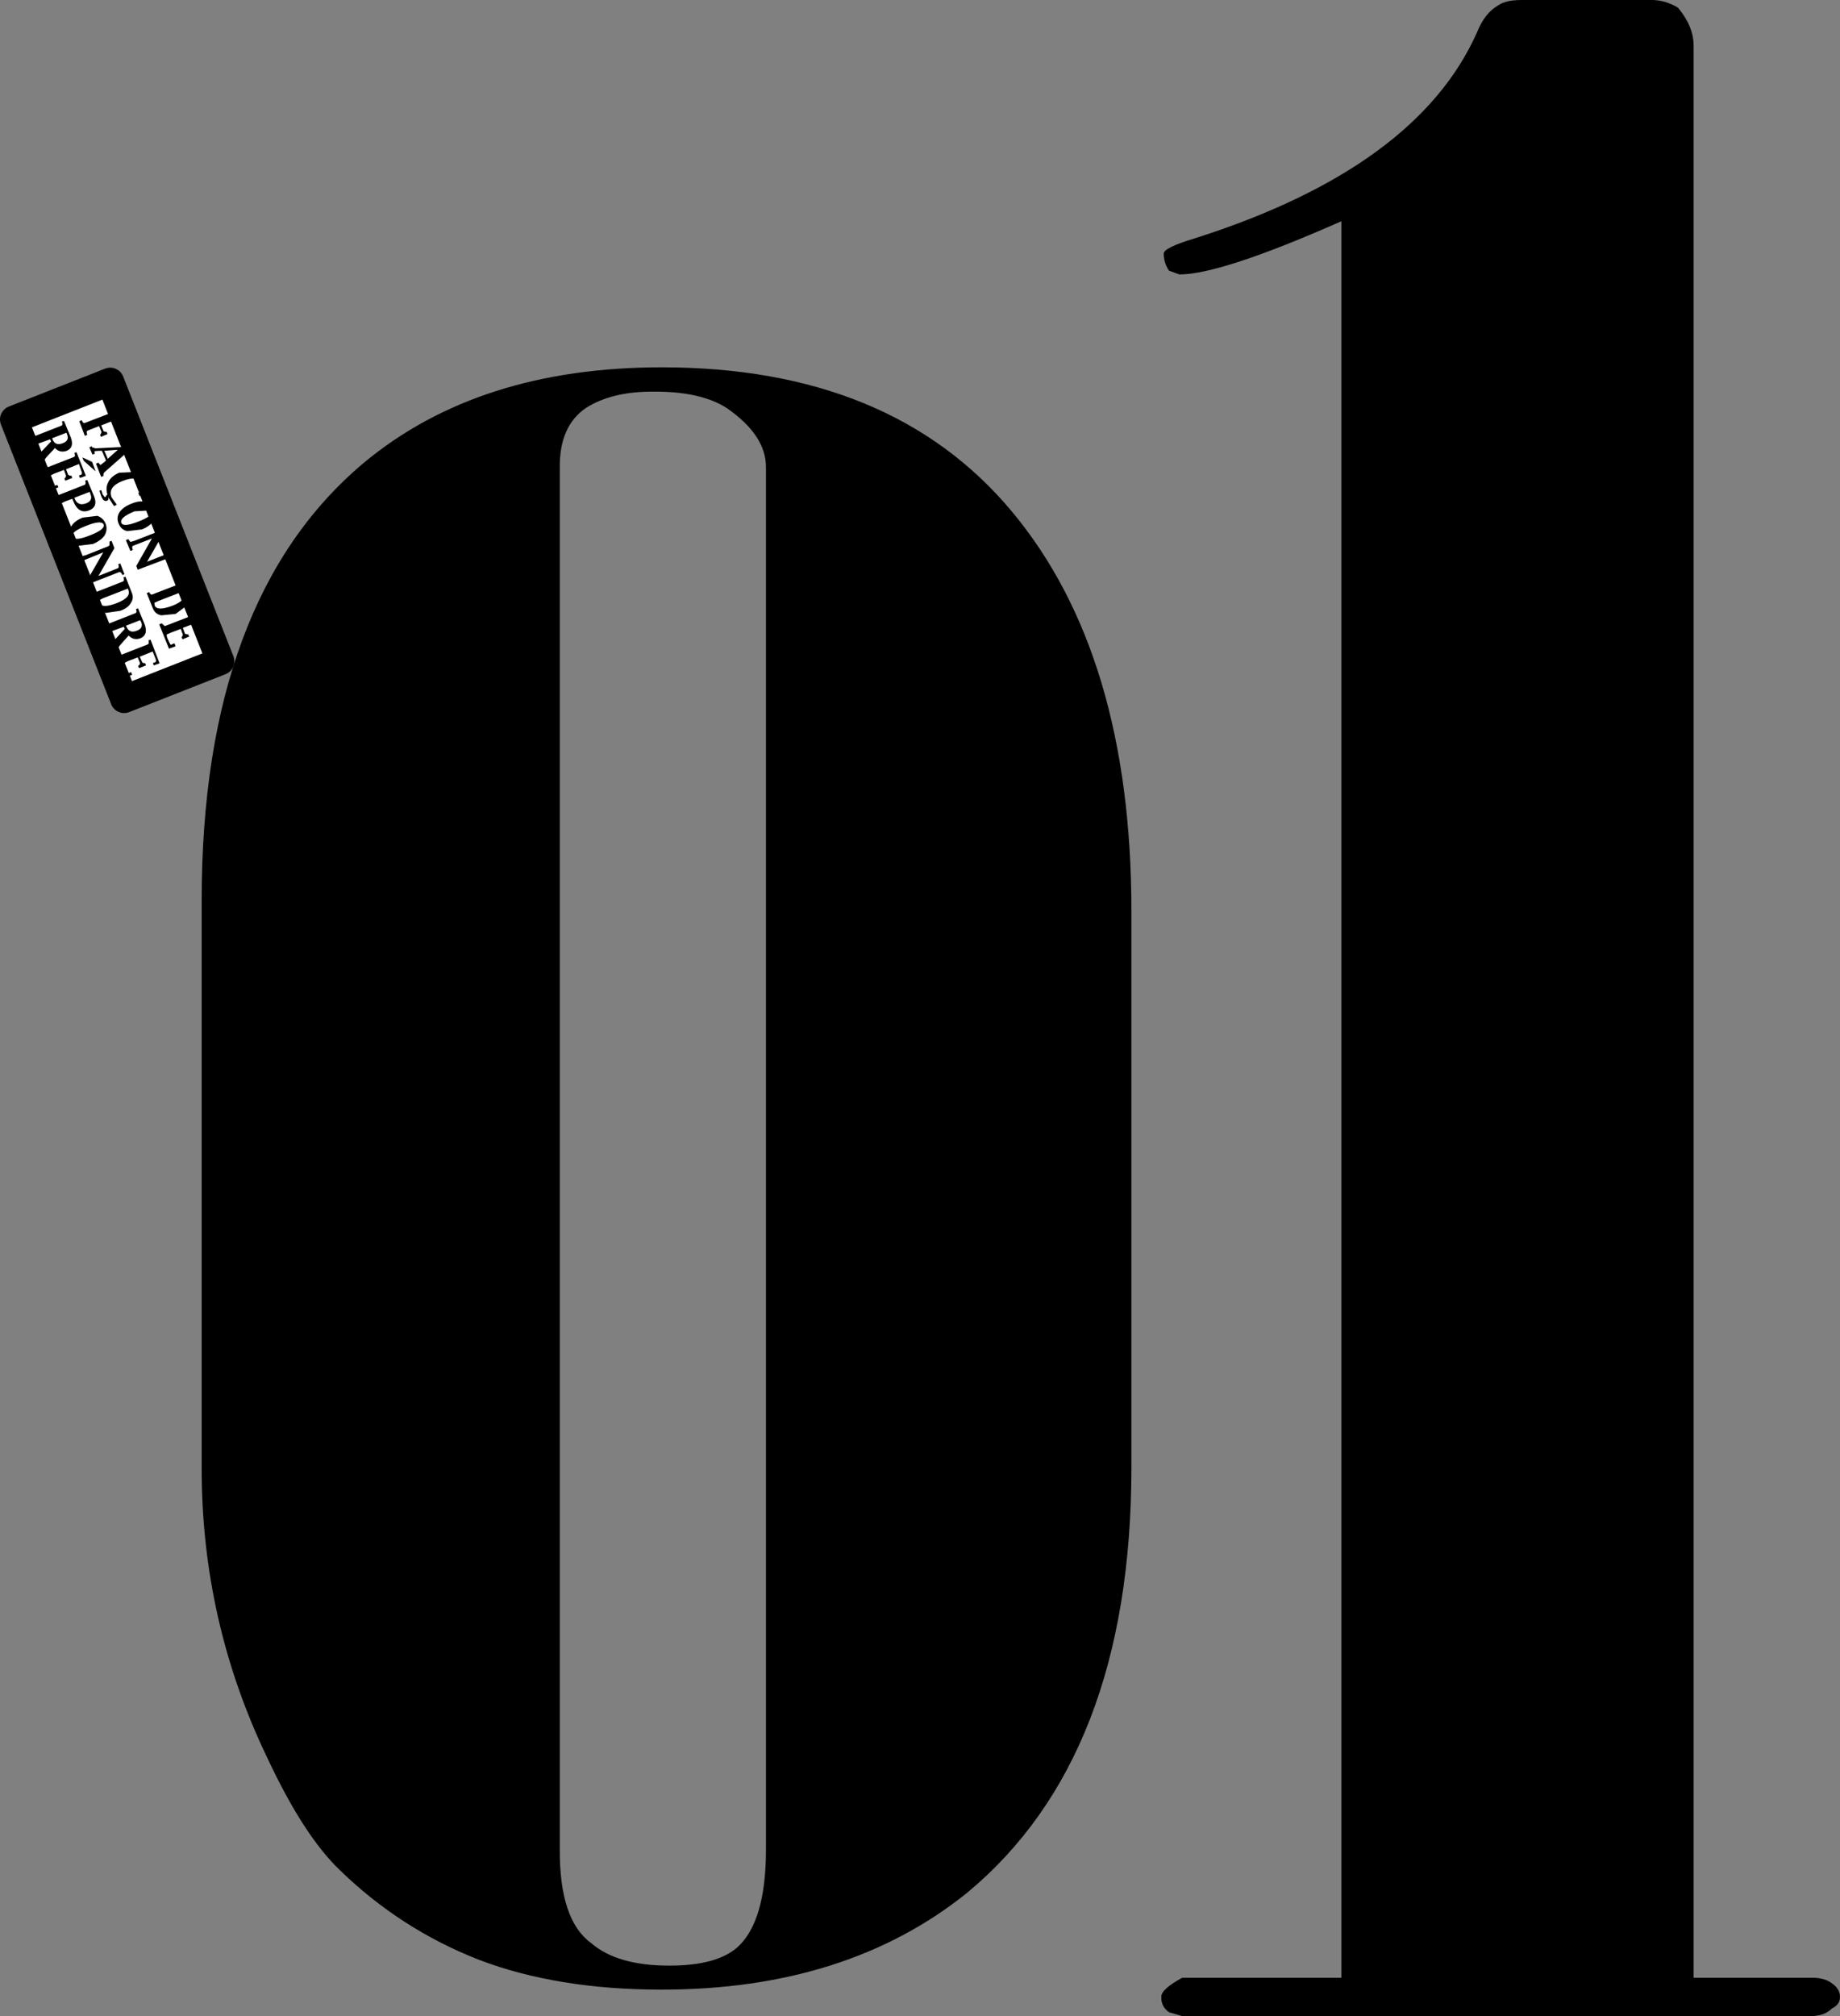
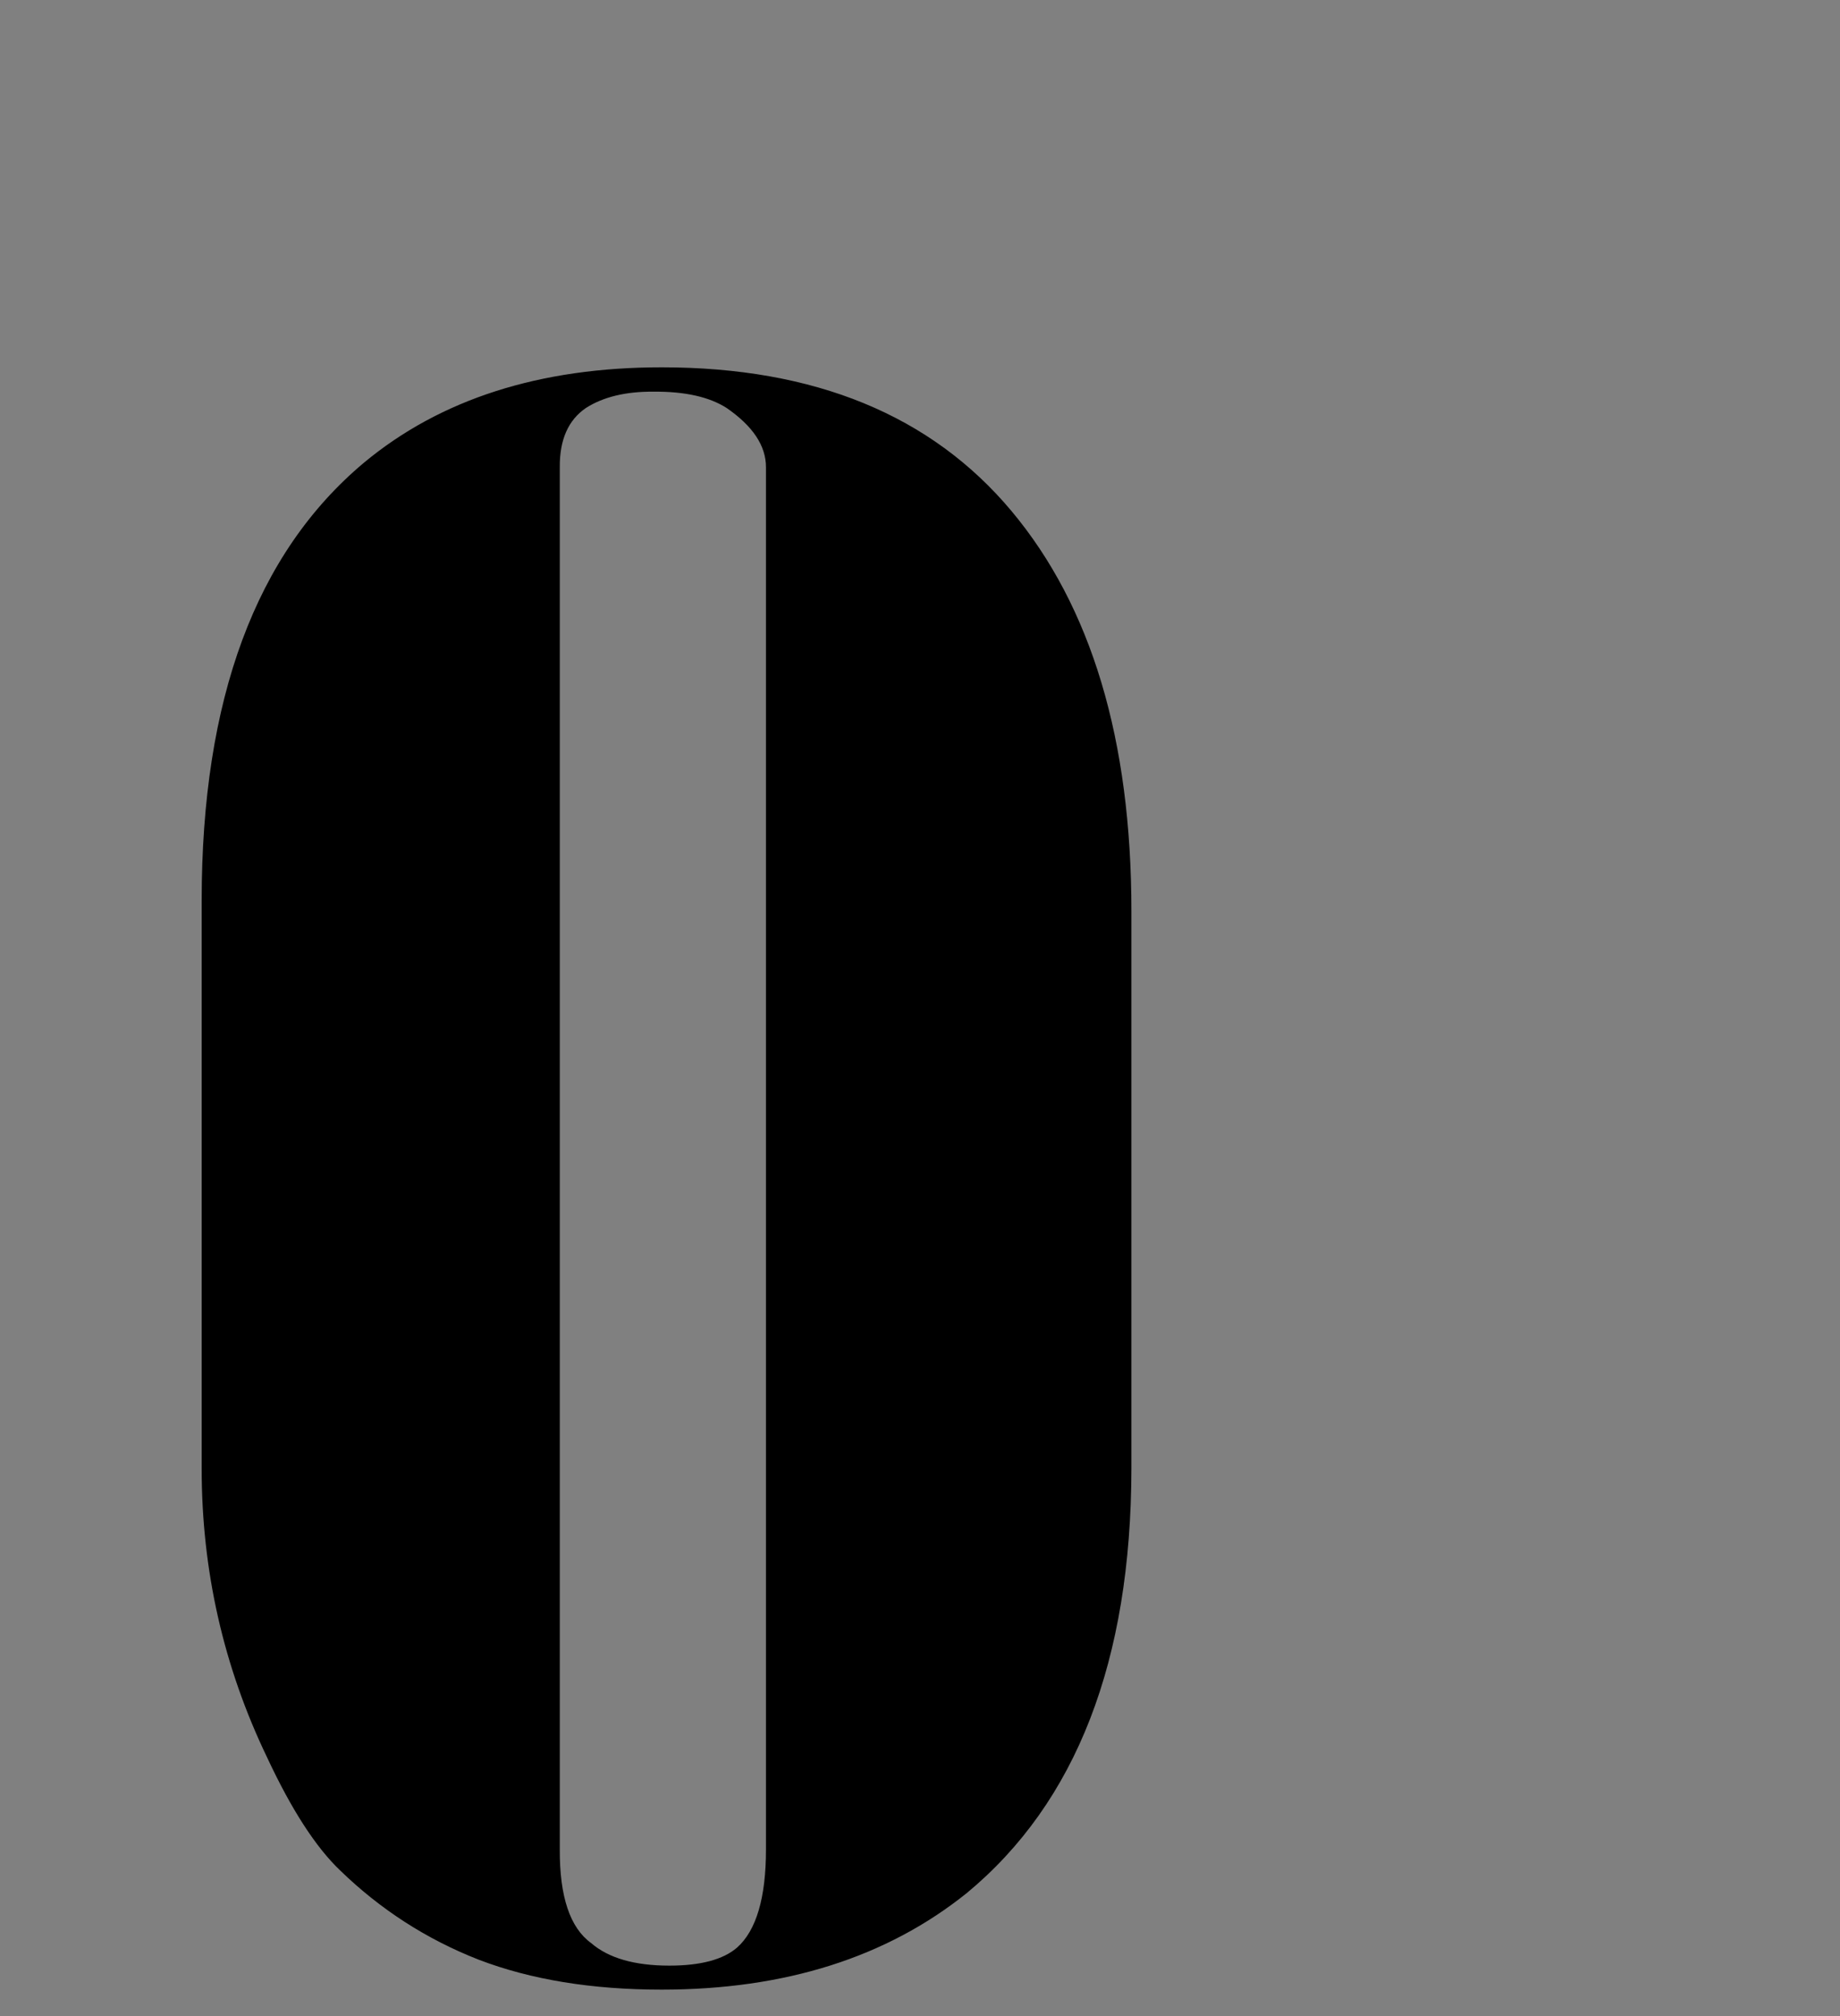
<svg xmlns="http://www.w3.org/2000/svg" height="289.8px" width="264.6px">
  <rect width="100%" height="100%" fill="#808080" stroke="none" />
  <g transform="matrix(1.0, 0.0, 0.0, 1.0, -297.0, -129.7)">
    <path d="M401.5 188.35 Q397.75 185.95 391.0 186.0 385.0 185.95 381.25 188.35 377.45 190.95 377.5 196.85 L377.5 395.55 Q377.45 405.7 382.0 409.0 385.75 412.25 393.25 412.25 400.0 412.25 403.0 409.65 407.15 405.95 407.15 395.55 L407.15 196.85 Q407.15 192.25 401.5 188.35 M392.15 182.5 Q425.15 182.5 442.45 203.15 459.7 223.75 459.7 260.65 L459.7 340.8 Q459.65 382.25 436.05 401.8 418.75 415.7 392.15 415.7 377.1 415.7 365.85 411.4 354.6 407.0 345.9 398.55 340.65 393.55 335.4 382.3 326.0 362.75 326.0 340.8 L326.0 259.15 Q326.0 215.75 349.35 196.2 365.85 182.5 392.15 182.5" fill="#000000" fill-rule="evenodd" stroke="none" />
-     <path d="M540.55 136.25 L540.55 414.0 557.45 414.0 Q559.35 413.95 560.45 414.8 561.6 415.6 561.6 416.75 561.6 417.85 560.45 418.4 559.35 419.5 557.45 419.5 L467.0 419.5 465.1 418.95 Q463.95 418.1 464.0 416.75 463.95 415.65 467.0 414.0 L489.9 414.0 489.9 161.5 Q472.6 169.15 466.6 169.15 L465.1 168.6 Q464.35 167.5 464.35 166.15 464.35 165.3 468.85 163.95 500.75 153.8 509.4 134.35 510.5 131.6 512.4 130.5 513.5 129.7 515.8 129.7 L534.55 129.7 Q536.45 129.7 538.3 130.8 540.55 133.5 540.55 136.25" fill="#000000" fill-rule="evenodd" stroke="none" />
-     <path d="M314.85 230.2 L299.0 190.0 312.85 184.55 328.7 224.75 314.85 230.2" fill="#ffffff" fill-rule="evenodd" stroke="none" />
-     <path d="M314.85 230.2 L299.0 190.0 312.85 184.55 328.7 224.75 314.85 230.2 Z" fill="none" stroke="#000000" stroke-linecap="round" stroke-linejoin="round" stroke-width="4.0" />
-     <path d="M323.25 221.6 L323.1 221.25 323.2 221.2 323.3 220.95 323.0 220.1 321.55 220.65 321.0 220.9 Q320.9 221.0 321.1 221.5 L321.4 222.15 321.55 222.4 322.0 222.2 322.1 222.2 322.25 222.6 321.3 222.95 319.9 219.45 320.25 219.3 320.7 219.7 324.45 218.25 Q324.7 218.15 324.5 217.65 L324.8 217.5 326.15 220.9 325.3 221.25 325.15 220.9 325.45 220.8 Q325.7 220.7 325.5 220.25 L325.15 219.25 323.3 219.95 323.6 220.8 323.95 220.9 324.05 220.85 324.2 221.2 323.25 221.6 M319.95 225.05 L319.1 225.35 319.0 225.0 319.3 224.9 Q319.55 224.8 319.35 224.35 L318.95 223.35 317.1 224.1 317.45 224.9 317.7 225.05 317.85 225.0 318.0 225.35 317.0 225.75 316.85 225.4 317.0 225.35 317.15 225.05 316.8 224.2 315.35 224.75 314.8 225.05 314.95 225.65 315.2 226.35 315.35 226.5 315.75 226.35 315.85 226.3 316.0 226.7 315.1 227.05 313.75 223.55 314.1 223.45 Q314.25 223.95 314.5 223.8 L318.2 222.35 Q318.5 222.25 318.35 221.75 L318.65 221.65 319.95 225.05 M321.0 208.75 L321.3 208.6 321.9 210.15 321.6 210.3 321.15 209.95 316.8 211.6 316.6 211.05 318.85 207.1 316.15 208.15 Q315.9 208.25 316.1 208.75 L315.75 208.9 315.1 207.35 315.45 207.2 315.75 207.6 316.3 207.45 319.25 206.3 319.8 206.05 319.7 205.55 320.0 205.4 320.45 206.45 318.15 210.45 320.95 209.35 Q321.2 209.25 321.0 208.75 M317.4 205.8 L315.3 206.05 Q314.4 205.85 314.05 204.95 313.7 204.1 314.2 203.3 314.75 202.55 315.9 202.1 317.1 201.6 318.0 201.85 318.9 202.05 319.2 202.9 319.55 203.8 319.05 204.6 318.55 205.35 317.4 205.8 M313.45 208.5 L311.15 212.5 313.9 211.4 Q314.2 211.3 314.0 210.8 L314.3 210.7 314.9 212.25 314.6 212.35 Q314.4 211.85 314.1 211.95 L309.75 213.65 309.55 213.1 311.85 209.1 309.15 210.2 Q308.9 210.35 309.1 210.8 L308.75 210.9 308.15 209.35 308.5 209.25 308.75 209.65 309.35 209.5 312.25 208.35 Q312.7 208.2 312.75 208.05 L312.75 207.55 313.05 207.45 313.45 208.5 M323.8 216.8 L322.25 217.95 320.2 218.15 Q319.35 218.0 319.0 217.2 L318.1 214.95 Q318.3 214.9 318.45 214.8 318.65 215.25 318.9 215.15 L322.65 213.7 Q322.9 213.6 322.7 213.15 L323.0 213.0 323.9 215.3 Q324.25 216.05 323.8 216.8 M323.35 214.7 L319.75 216.1 319.2 216.35 319.25 216.75 Q319.6 217.6 321.85 216.75 323.85 215.95 323.45 214.9 L323.35 214.7 M317.8 219.45 Q318.35 220.95 317.2 221.45 316.2 221.8 315.5 221.05 L314.35 222.35 Q313.9 222.85 313.9 223.2 L313.6 223.3 313.15 222.05 314.95 220.1 314.8 219.8 313.15 220.4 313.0 220.55 313.1 220.95 312.75 221.05 311.95 219.05 312.3 218.95 Q312.5 219.45 312.75 219.3 L316.45 217.85 Q316.75 217.75 316.55 217.25 L316.85 217.15 317.8 219.45 M315.95 214.9 Q316.3 215.7 315.8 216.4 315.4 217.1 314.3 217.5 L312.25 217.8 Q311.35 217.6 311.05 216.8 L310.15 214.5 310.5 214.4 Q310.7 214.9 310.95 214.75 L314.65 213.3 Q314.95 213.2 314.75 212.7 L315.05 212.6 315.95 214.9 M315.1 219.65 L315.2 219.8 Q315.6 220.8 316.7 220.35 317.65 220.0 317.3 219.1 L317.15 218.85 315.1 219.65 M315.4 214.3 L311.8 215.7 311.25 216.0 311.3 216.35 Q311.65 217.25 313.9 216.35 315.9 215.55 315.45 214.5 L315.4 214.3 M310.35 207.9 L308.3 208.15 Q307.4 207.85 307.05 206.95 306.75 206.1 307.25 205.35 307.75 204.55 308.9 204.1 L311.0 203.85 Q311.85 204.15 312.2 205.0 312.5 205.85 312.05 206.65 311.55 207.4 310.35 207.9 M315.8 194.25 L312.0 197.6 Q311.8 197.85 311.9 198.1 L311.55 198.25 310.8 196.35 311.15 196.2 311.45 196.55 311.9 196.2 312.25 195.9 311.65 194.5 311.2 194.5 310.65 194.55 Q310.5 194.6 310.65 194.9 L310.3 195.05 309.85 194.0 310.2 193.85 310.25 194.0 310.75 194.15 315.65 193.9 315.8 194.25 M313.8 192.05 L313.65 191.7 313.95 191.6 Q314.2 191.5 314.0 191.05 L313.6 190.05 311.55 190.85 311.9 191.7 312.25 191.8 312.35 191.75 312.45 192.1 311.5 192.5 311.4 192.15 311.5 192.1 311.6 191.8 311.25 190.95 309.6 191.6 Q309.35 191.7 309.55 192.2 L309.2 192.35 308.4 190.25 308.75 190.1 Q308.95 190.6 309.2 190.5 L312.95 189.05 Q313.2 188.95 313.0 188.45 L313.3 188.3 314.65 191.7 313.8 192.05 M308.85 195.45 L310.25 196.1 310.75 197.45 309.05 195.95 308.85 195.45 M309.35 198.1 L308.5 198.4 308.35 198.05 308.65 197.95 Q308.9 197.85 308.7 197.4 L308.35 196.4 306.5 197.15 306.8 197.95 307.1 198.1 307.25 198.05 307.4 198.4 306.4 198.8 306.25 198.45 306.4 198.4 306.5 198.1 306.2 197.25 304.75 197.8 304.2 198.1 Q304.1 198.2 304.3 198.7 L304.6 199.4 304.7 199.55 305.15 199.45 305.25 199.4 305.4 199.75 304.5 200.1 303.1 196.6 303.45 196.5 303.9 196.85 307.6 195.4 Q307.9 195.3 307.7 194.8 L308.0 194.7 309.35 198.1 M312.5 195.65 L313.95 194.35 312.0 194.5 312.5 195.65 M317.05 201.0 L316.9 200.55 317.1 200.45 Q317.75 200.2 317.4 199.3 316.85 197.95 314.6 198.85 312.45 199.7 313.05 201.2 L313.8 202.25 313.4 202.45 312.55 201.15 Q312.7 201.55 312.35 201.7 L312.3 201.7 Q311.85 201.8 311.55 201.0 L311.3 200.25 311.55 200.15 311.6 200.25 311.75 200.75 312.05 201.15 312.15 201.15 312.35 200.85 312.45 200.8 Q312.15 199.85 312.55 199.05 312.95 198.15 314.15 197.65 L316.3 197.55 Q317.25 197.9 317.7 199.0 L318.0 200.6 317.05 201.0 M316.35 203.2 Q314.15 204.1 314.45 204.85 314.7 205.55 316.95 204.65 319.15 203.8 318.85 203.05 L316.35 203.2 M310.55 201.1 Q311.1 202.55 309.85 203.05 308.3 203.7 307.5 201.65 L307.4 201.4 306.3 201.8 305.75 202.1 305.9 202.65 305.55 202.75 304.65 200.6 305.0 200.5 305.45 200.85 309.15 199.4 Q309.4 199.3 309.25 198.8 L309.55 198.7 310.55 201.1 M307.15 192.5 Q307.75 194.0 306.6 194.5 305.6 194.85 304.9 194.1 L303.7 195.4 Q303.25 195.9 303.3 196.25 L303.0 196.35 302.5 195.1 304.35 193.15 304.2 192.85 302.55 193.45 302.35 193.6 302.45 194.0 302.1 194.1 301.3 192.1 301.65 192.0 302.1 192.35 305.8 190.9 Q306.1 190.8 305.9 190.3 L306.2 190.2 307.15 192.5 M306.55 191.9 L304.5 192.7 304.55 192.85 Q304.95 193.85 306.05 193.4 307.0 193.05 306.65 192.15 L306.55 191.9 M309.35 205.3 Q307.15 206.15 307.45 206.85 307.7 207.55 309.95 206.65 312.15 205.8 311.9 205.1 311.6 204.4 309.35 205.3 M309.9 200.4 L307.7 201.25 307.75 201.4 Q308.2 202.5 309.4 202.05 310.4 201.65 310.0 200.7 L309.9 200.4" fill="#000000" fill-rule="evenodd" stroke="none" />
  </g>
</svg>